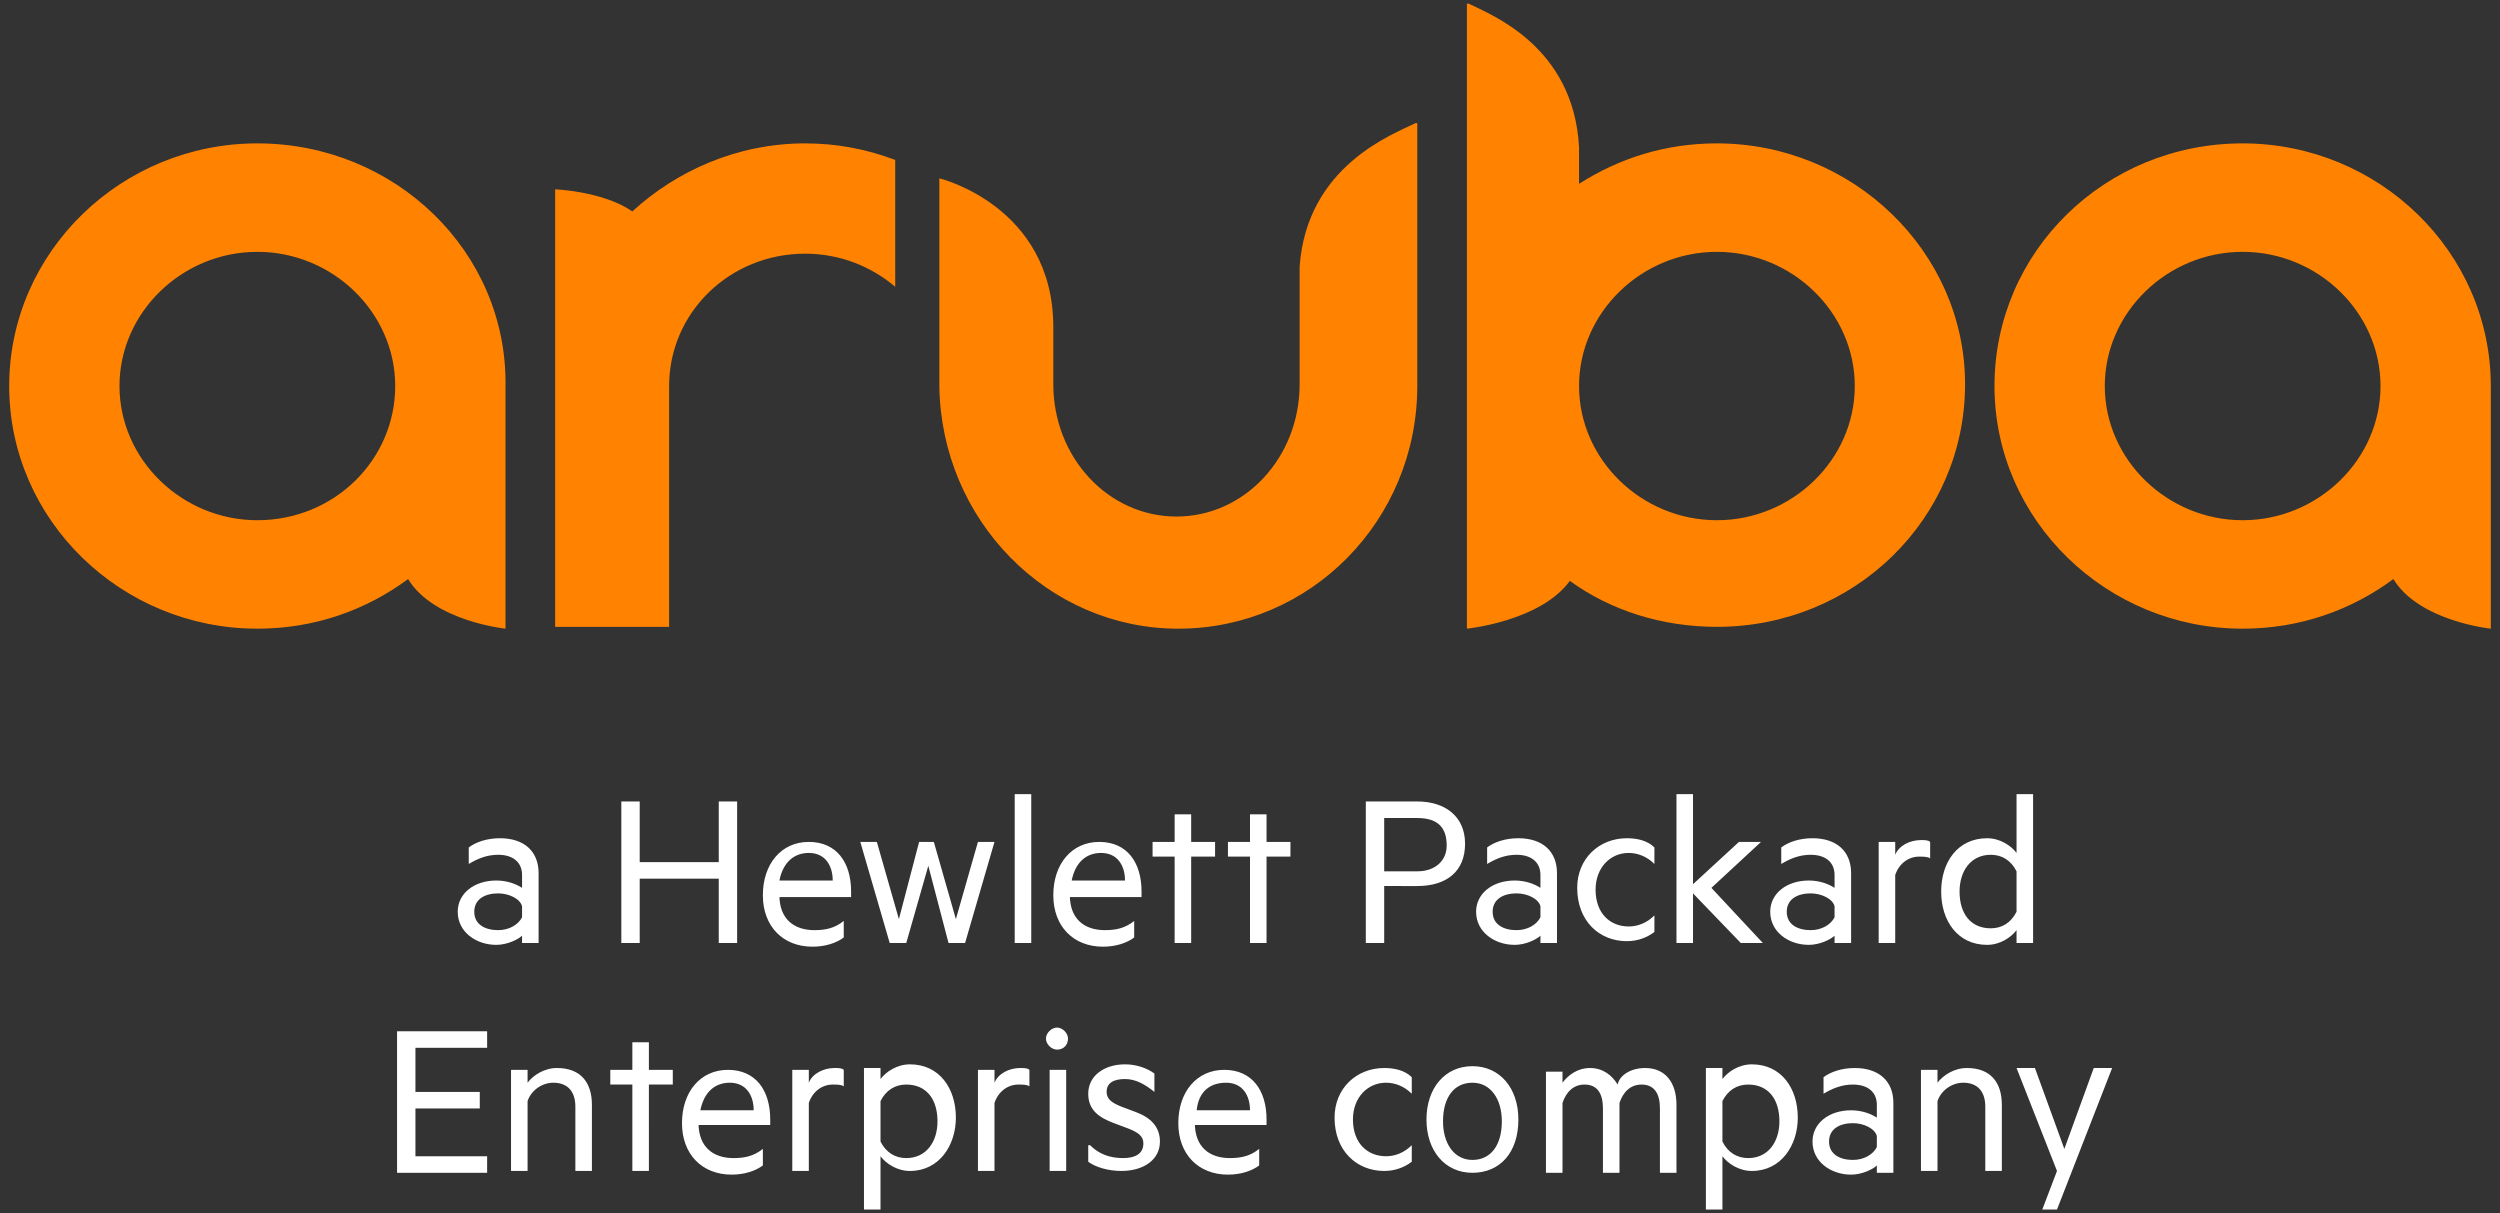
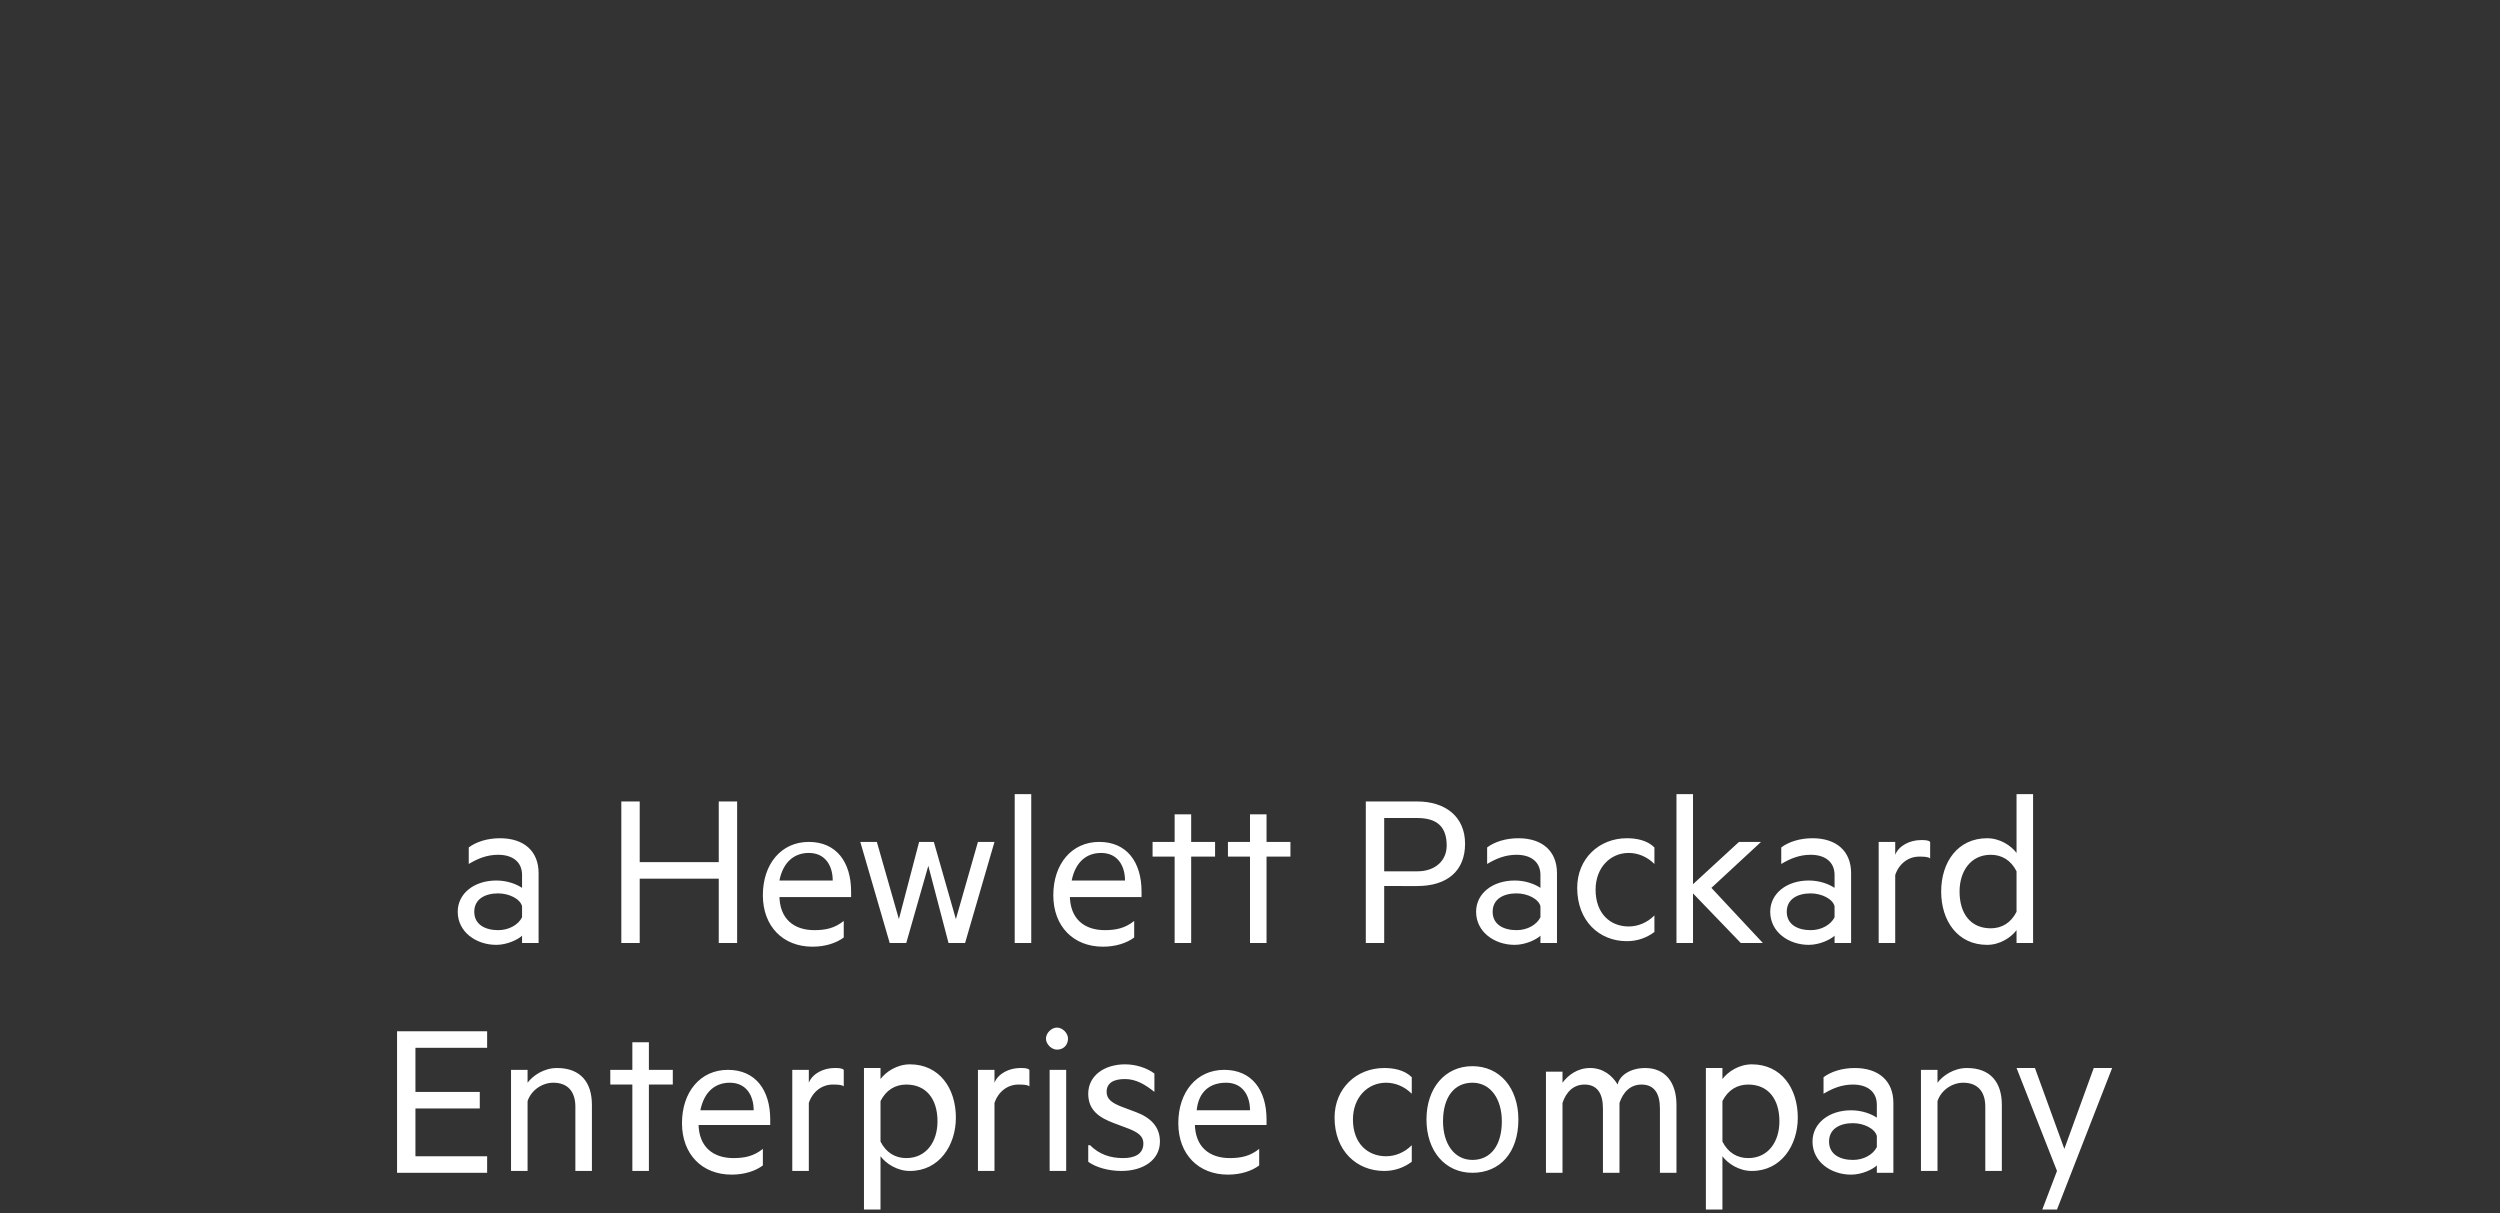
<svg xmlns="http://www.w3.org/2000/svg" version="1.1" id="Layer_1" x="0px" y="0px" viewBox="0 0 136 66" style="enable-background:new 0 0 136 66;" xml:space="preserve">
  <rect x="0" y="0" width="136" height="66" fill="#333333" stroke="none" />
  <style type="text/css">
	.st0{fill:#FFFFFF;}
	.st1{fill:#FF8300;}
</style>
  <g>
    <path class="st0" d="M28.4,47.6c0-0.7-0.5-1.1-1.3-1.1c-0.6,0-1.1,0.2-1.6,0.5v-0.9c0.4-0.3,1-0.5,1.7-0.5c1.3,0,2.1,0.7,2.1,1.9   v3.8h-0.9v-0.4c-0.2,0.2-0.8,0.5-1.4,0.5c-1.1,0-2.1-0.7-2.1-1.8c0-1,0.9-1.7,2.1-1.7c0.6,0,1.1,0.2,1.4,0.4V47.6z M28.4,49.3   c-0.1-0.4-0.7-0.7-1.3-0.7c-0.7,0-1.3,0.3-1.3,1c0,0.7,0.6,1,1.3,1c0.6,0,1.1-0.3,1.3-0.7V49.3z M40.1,43.6v7.7h-1v-3.5h-4.3v3.5   h-1v-7.7h1v3.3h4.3v-3.3H40.1z M42.4,48.7c0,1.3,0.8,1.9,1.9,1.9c0.6,0,1.1-0.1,1.6-0.5v0.9c-0.4,0.3-1,0.5-1.7,0.5   c-1.6,0-2.7-1.1-2.7-2.8c0-1.7,1-2.9,2.5-2.9c1.5,0,2.3,1.1,2.3,2.7v0.3H42.4z M42.4,47.9h2.9c0-0.8-0.4-1.5-1.3-1.5   C43.2,46.4,42.6,46.9,42.4,47.9z M52,50l1.2-4.2h0.9l-1.6,5.5h-0.9l-1.1-4.2l-1.2,4.2h-0.9l-1.6-5.5h0.9l1.2,4.2l1.1-4.2h0.8L52,50   z M56.1,51.3h-0.9v-8.1h0.9V51.3z M58.2,48.7c0,1.3,0.8,1.9,1.9,1.9c0.6,0,1.1-0.1,1.6-0.5v0.9c-0.4,0.3-1,0.5-1.7,0.5   c-1.6,0-2.7-1.1-2.7-2.8c0-1.7,1-2.9,2.5-2.9c1.5,0,2.3,1.1,2.3,2.7v0.3H58.2z M58.3,47.9h2.9c0-0.8-0.4-1.5-1.3-1.5   C59.1,46.4,58.5,46.9,58.3,47.9z M64.8,51.3h-0.9v-4.7h-1.2v-0.8h1.2v-1.5h0.9v1.5h1.3v0.8h-1.3V51.3z M68.9,51.3H68v-4.7h-1.2   v-0.8H68v-1.5h0.9v1.5h1.3v0.8h-1.3V51.3z M75.3,48.2v3.1h-1v-7.7h2.8c1.5,0,2.6,0.8,2.6,2.3c0,1.5-1,2.3-2.6,2.3H75.3z M77.1,44.5   h-1.8v2.9h1.8c1,0,1.6-0.6,1.6-1.4C78.7,45,78.2,44.5,77.1,44.5z M83.8,47.6c0-0.7-0.5-1.1-1.3-1.1c-0.6,0-1.1,0.2-1.6,0.5v-0.9   c0.4-0.3,1-0.5,1.7-0.5c1.3,0,2.1,0.7,2.1,1.9v3.8h-0.9v-0.4c-0.2,0.2-0.8,0.5-1.4,0.5c-1.1,0-2.1-0.7-2.1-1.8c0-1,0.9-1.7,2.1-1.7   c0.6,0,1.1,0.2,1.4,0.4V47.6z M83.8,49.3c-0.1-0.4-0.7-0.7-1.3-0.7c-0.7,0-1.3,0.3-1.3,1c0,0.7,0.6,1,1.3,1c0.6,0,1.1-0.3,1.3-0.7   V49.3z M88.5,45.6c0.5,0,1.1,0.1,1.5,0.5V47c-0.4-0.4-0.9-0.6-1.4-0.6c-1,0-1.8,0.8-1.8,2c0,1.3,0.8,2,1.8,2c0.5,0,1-0.2,1.4-0.6   v0.9c-0.4,0.3-0.9,0.5-1.5,0.5c-1.5,0-2.7-1.1-2.7-2.9C85.8,46.7,87,45.6,88.5,45.6z M95.9,51.3h-1.2l-2.6-2.7v2.7h-0.9v-8.1h0.9   v4.9l2.5-2.3h1.2l-2.7,2.5L95.9,51.3z M99.8,47.6c0-0.7-0.5-1.1-1.3-1.1c-0.6,0-1.1,0.2-1.6,0.5v-0.9c0.4-0.3,1-0.5,1.7-0.5   c1.3,0,2.1,0.7,2.1,1.9v3.8h-0.9v-0.4c-0.2,0.2-0.8,0.5-1.4,0.5c-1.1,0-2.1-0.7-2.1-1.8c0-1,0.9-1.7,2.1-1.7c0.6,0,1.1,0.2,1.4,0.4   V47.6z M99.8,49.3c-0.1-0.4-0.7-0.7-1.3-0.7c-0.7,0-1.3,0.3-1.3,1c0,0.7,0.6,1,1.3,1c0.6,0,1.1-0.3,1.3-0.7V49.3z M105,46.7   c-0.1-0.1-0.4-0.1-0.6-0.1c-0.6,0-1.1,0.4-1.3,1v3.7h-0.9v-5.5h0.9v0.7c0.2-0.5,0.8-0.8,1.4-0.8c0.2,0,0.4,0,0.5,0.1V46.7z    M109.7,50.6c-0.3,0.4-0.9,0.8-1.6,0.8c-1.6,0-2.5-1.3-2.5-2.9c0-1.6,0.9-2.9,2.5-2.9c0.7,0,1.3,0.4,1.6,0.8v-3.2h0.9v8.1h-0.9   V50.6z M109.7,47.4c-0.3-0.6-0.8-0.9-1.4-0.9c-1.1,0-1.7,0.9-1.7,2c0,1.2,0.6,2,1.7,2c0.6,0,1.1-0.3,1.4-0.9V47.4z M26.5,56.1v0.9   h-3.9v2.4h3.5v0.9h-3.5v2.6h3.9v0.9h-4.9v-7.7H26.5z M27.8,58.2h0.9v0.7c0.3-0.4,0.9-0.8,1.6-0.8c1.3,0,1.9,0.8,1.9,2v3.6h-0.9   v-3.5c0-0.8-0.4-1.3-1.2-1.3c-0.6,0-1.2,0.4-1.4,1v3.8h-0.9V58.2z M35.3,63.7h-0.9V59h-1.2v-0.8h1.2v-1.5h0.9v1.5h1.3V59h-1.3V63.7   z M38,61.1c0,1.3,0.8,1.9,1.9,1.9c0.6,0,1.1-0.1,1.6-0.5v0.9c-0.4,0.3-1,0.5-1.7,0.5c-1.6,0-2.7-1.1-2.7-2.8c0-1.7,1-2.9,2.5-2.9   c1.5,0,2.3,1.1,2.3,2.7v0.3H38z M38.1,60.4h2.9c0-0.8-0.4-1.5-1.3-1.5C38.9,58.9,38.3,59.4,38.1,60.4z M45.9,59.1   C45.8,59,45.5,59,45.3,59c-0.6,0-1.1,0.4-1.3,1v3.7h-0.9v-5.5H44v0.7c0.2-0.5,0.8-0.8,1.4-0.8c0.2,0,0.4,0,0.5,0.1V59.1z    M47.9,65.8H47v-7.7h0.9v0.6c0.3-0.4,0.9-0.8,1.6-0.8c1.6,0,2.5,1.3,2.5,2.9c0,1.5-0.9,2.9-2.5,2.9c-0.7,0-1.3-0.4-1.6-0.8V65.8z    M47.9,62.1c0.3,0.6,0.8,0.9,1.4,0.9c1.1,0,1.7-0.9,1.7-2c0-1.2-0.6-2-1.7-2c-0.6,0-1.1,0.3-1.4,0.9V62.1z M56,59.1   C55.9,59,55.6,59,55.4,59c-0.6,0-1.1,0.4-1.3,1v3.7h-0.9v-5.5h0.9v0.7c0.2-0.5,0.8-0.8,1.4-0.8c0.2,0,0.4,0,0.5,0.1V59.1z    M57.5,57.1c-0.3,0-0.6-0.3-0.6-0.6c0-0.3,0.3-0.6,0.6-0.6c0.3,0,0.6,0.3,0.6,0.6C58.1,56.8,57.9,57.1,57.5,57.1z M58,63.7h-0.9   v-5.5H58V63.7z M59.3,62.3c0.5,0.5,1.1,0.7,1.8,0.7c0.6,0,1.1-0.2,1.1-0.8c0-0.4-0.3-0.6-0.8-0.8l-0.8-0.3   c-0.8-0.3-1.4-0.7-1.4-1.6c0-1,0.9-1.6,2-1.6c0.6,0,1.2,0.2,1.6,0.5v1c-0.5-0.4-1-0.7-1.6-0.7c-0.6,0-1,0.2-1,0.7   c0,0.4,0.3,0.6,0.8,0.8l0.8,0.3c0.8,0.3,1.3,0.8,1.3,1.6c0,1-0.9,1.6-2.1,1.6c-0.7,0-1.4-0.2-1.8-0.5V62.3z M65,61.1   c0,1.3,0.8,1.9,1.9,1.9c0.6,0,1.1-0.1,1.6-0.5v0.9c-0.4,0.3-1,0.5-1.7,0.5c-1.6,0-2.7-1.1-2.7-2.8c0-1.7,1-2.9,2.5-2.9   c1.5,0,2.3,1.1,2.3,2.7v0.3H65z M65.1,60.4h2.9c0-0.8-0.4-1.5-1.3-1.5C65.8,58.9,65.2,59.4,65.1,60.4z M75.3,58.1   c0.5,0,1.1,0.1,1.5,0.5v0.9c-0.4-0.4-0.9-0.6-1.4-0.6c-1,0-1.8,0.8-1.8,2c0,1.3,0.8,2,1.8,2c0.5,0,1-0.2,1.4-0.6v0.9   c-0.4,0.3-0.9,0.5-1.5,0.5c-1.5,0-2.7-1.1-2.7-2.9C72.6,59.2,73.8,58.1,75.3,58.1z M80.1,63.8c-1.5,0-2.5-1.2-2.5-2.9   c0-1.7,1-2.9,2.5-2.9c1.5,0,2.5,1.2,2.5,2.9C82.6,62.7,81.6,63.8,80.1,63.8z M80.1,58.9c-1,0-1.6,0.8-1.6,2.1   c0,1.2,0.6,2.1,1.6,2.1c1,0,1.6-0.8,1.6-2.1C81.7,59.8,81.1,58.9,80.1,58.9z M89.5,58.1c1.1,0,1.7,0.8,1.7,2v3.7h-0.9v-3.5   c0-0.8-0.3-1.3-1-1.3c-0.6,0-1,0.4-1.2,1v3.8h-0.9v-3.5c0-0.8-0.3-1.3-1-1.3c-0.6,0-1,0.4-1.2,1v3.8h-0.9v-5.5h0.9v0.6   c0.3-0.4,0.8-0.8,1.5-0.8c0.7,0,1.2,0.4,1.5,0.9C88.1,58.5,88.7,58.1,89.5,58.1z M93.7,65.8h-0.9v-7.7h0.9v0.6   c0.3-0.4,0.9-0.8,1.6-0.8c1.6,0,2.5,1.3,2.5,2.9c0,1.5-0.9,2.9-2.5,2.9c-0.7,0-1.3-0.4-1.6-0.8V65.8z M93.7,62.1   c0.3,0.6,0.8,0.9,1.4,0.9c1.1,0,1.7-0.9,1.7-2c0-1.2-0.6-2-1.7-2c-0.6,0-1.1,0.3-1.4,0.9V62.1z M102.1,60.1c0-0.7-0.5-1.1-1.3-1.1   c-0.6,0-1.1,0.2-1.6,0.5v-0.9c0.4-0.3,1-0.5,1.7-0.5c1.3,0,2.1,0.7,2.1,1.9v3.8h-0.9v-0.4c-0.2,0.2-0.8,0.5-1.4,0.5   c-1.1,0-2.1-0.7-2.1-1.8c0-1,0.9-1.7,2.1-1.7c0.6,0,1.1,0.2,1.4,0.4V60.1z M102.1,61.8c-0.1-0.4-0.7-0.7-1.3-0.7   c-0.7,0-1.3,0.3-1.3,1c0,0.7,0.6,1,1.3,1c0.6,0,1.1-0.3,1.3-0.7V61.8z M104.5,58.2h0.9v0.7c0.3-0.4,0.9-0.8,1.6-0.8   c1.3,0,1.9,0.8,1.9,2v3.6h-0.9v-3.5c0-0.8-0.4-1.3-1.2-1.3c-0.6,0-1.2,0.4-1.4,1v3.8h-0.9V58.2z M111.1,65.8l0.8-2.1l-2.2-5.6h1   l1.6,4.4l1.6-4.4h1l-3,7.7H111.1z" />
-     <path class="st1" d="M77.1,21L77.1,21c0,7.3-5.8,13.2-13,13.2c-7.1,0-12.9-5.9-13-13.2l0,0V9.7c0,0,6.2,1.5,6.2,8.1v3.1   c0,4,3,7.2,6.7,7.2c3.7,0,6.7-3.2,6.7-7.2v-6.5v0v0.1C71.1,9,75.8,7.3,77,6.7h0.1v7.7V21z M43.8,7.8c1.7,0,3.3,0.3,4.9,0.9v6.9   c-1.3-1.1-3-1.8-4.9-1.8c-4.1,0-7.4,3.2-7.4,7.2v13.1h-6.2V21.3v-0.2V10.3c0,0,2.6,0.1,4.2,1.2C36.8,9.3,40.1,7.8,43.8,7.8    M14,28.3c-4.1,0-7.5-3.3-7.5-7.3c0-4,3.4-7.3,7.5-7.3c4.1,0,7.5,3.3,7.5,7.3C21.5,25,18.2,28.3,14,28.3 M14,7.8   C6.6,7.8,0.5,13.7,0.5,21c0,7.3,6.1,13.2,13.5,13.2c3.1,0,5.9-1,8.2-2.7c1.4,2.3,5.3,2.7,5.3,2.7V32V21.6V21   C27.6,13.7,21.5,7.8,14,7.8 M122,28.3c-4.1,0-7.5-3.3-7.5-7.3c0-4,3.4-7.3,7.5-7.3c4.1,0,7.5,3.3,7.5,7.3   C129.5,25,126.1,28.3,122,28.3 M122,7.8c-7.5,0-13.5,5.9-13.5,13.2c0,7.3,6.1,13.2,13.5,13.2c3.1,0,5.9-1,8.2-2.7   c1.4,2.3,5.3,2.7,5.3,2.7V32V21.6V21C135.5,13.7,129.4,7.8,122,7.8 M93.4,28.3c-4.1,0-7.5-3.3-7.5-7.3c0-4,3.4-7.3,7.5-7.3   c4.1,0,7.5,3.3,7.5,7.3C100.9,25,97.5,28.3,93.4,28.3 M93.4,7.8c-2.8,0-5.3,0.8-7.5,2.2V8c-0.3-5.5-4.8-7.2-6-7.8h-0.1V21v0.8V32   v2.2c0,0,4-0.4,5.6-2.6c2.2,1.6,5,2.5,8,2.5c7.5,0,13.5-5.9,13.5-13.2C106.9,13.7,100.8,7.8,93.4,7.8" />
  </g>
</svg>